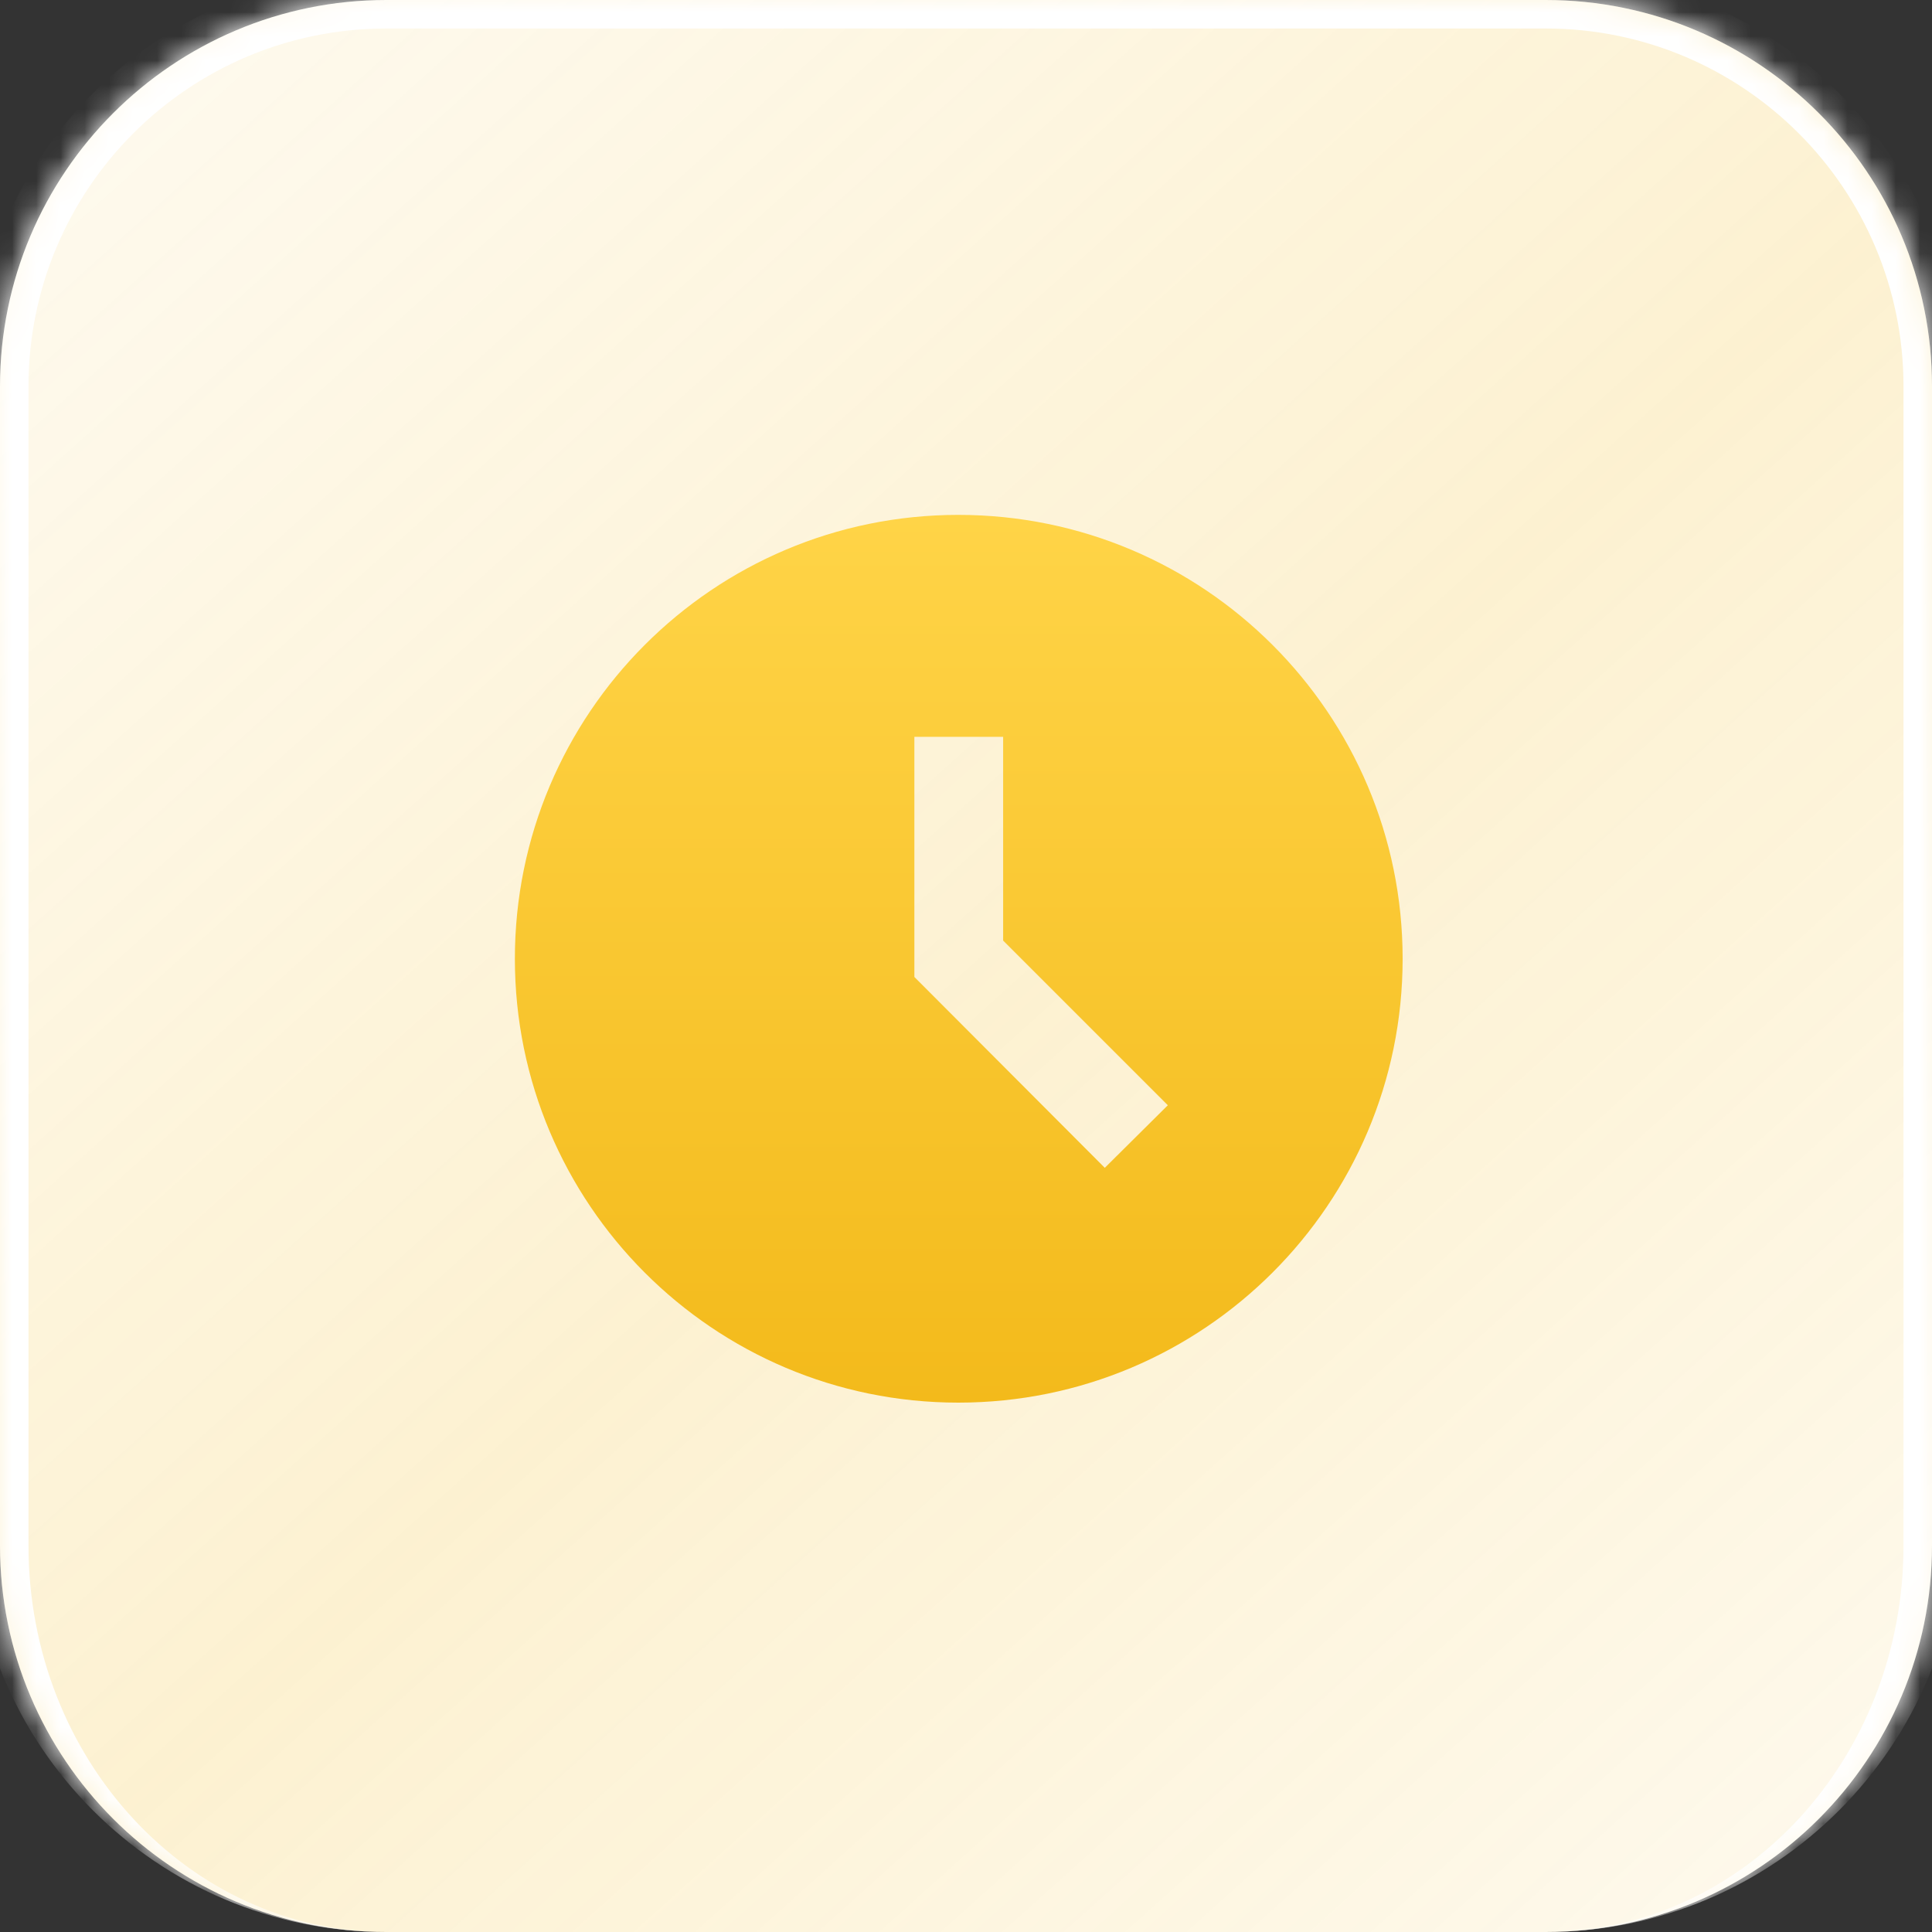
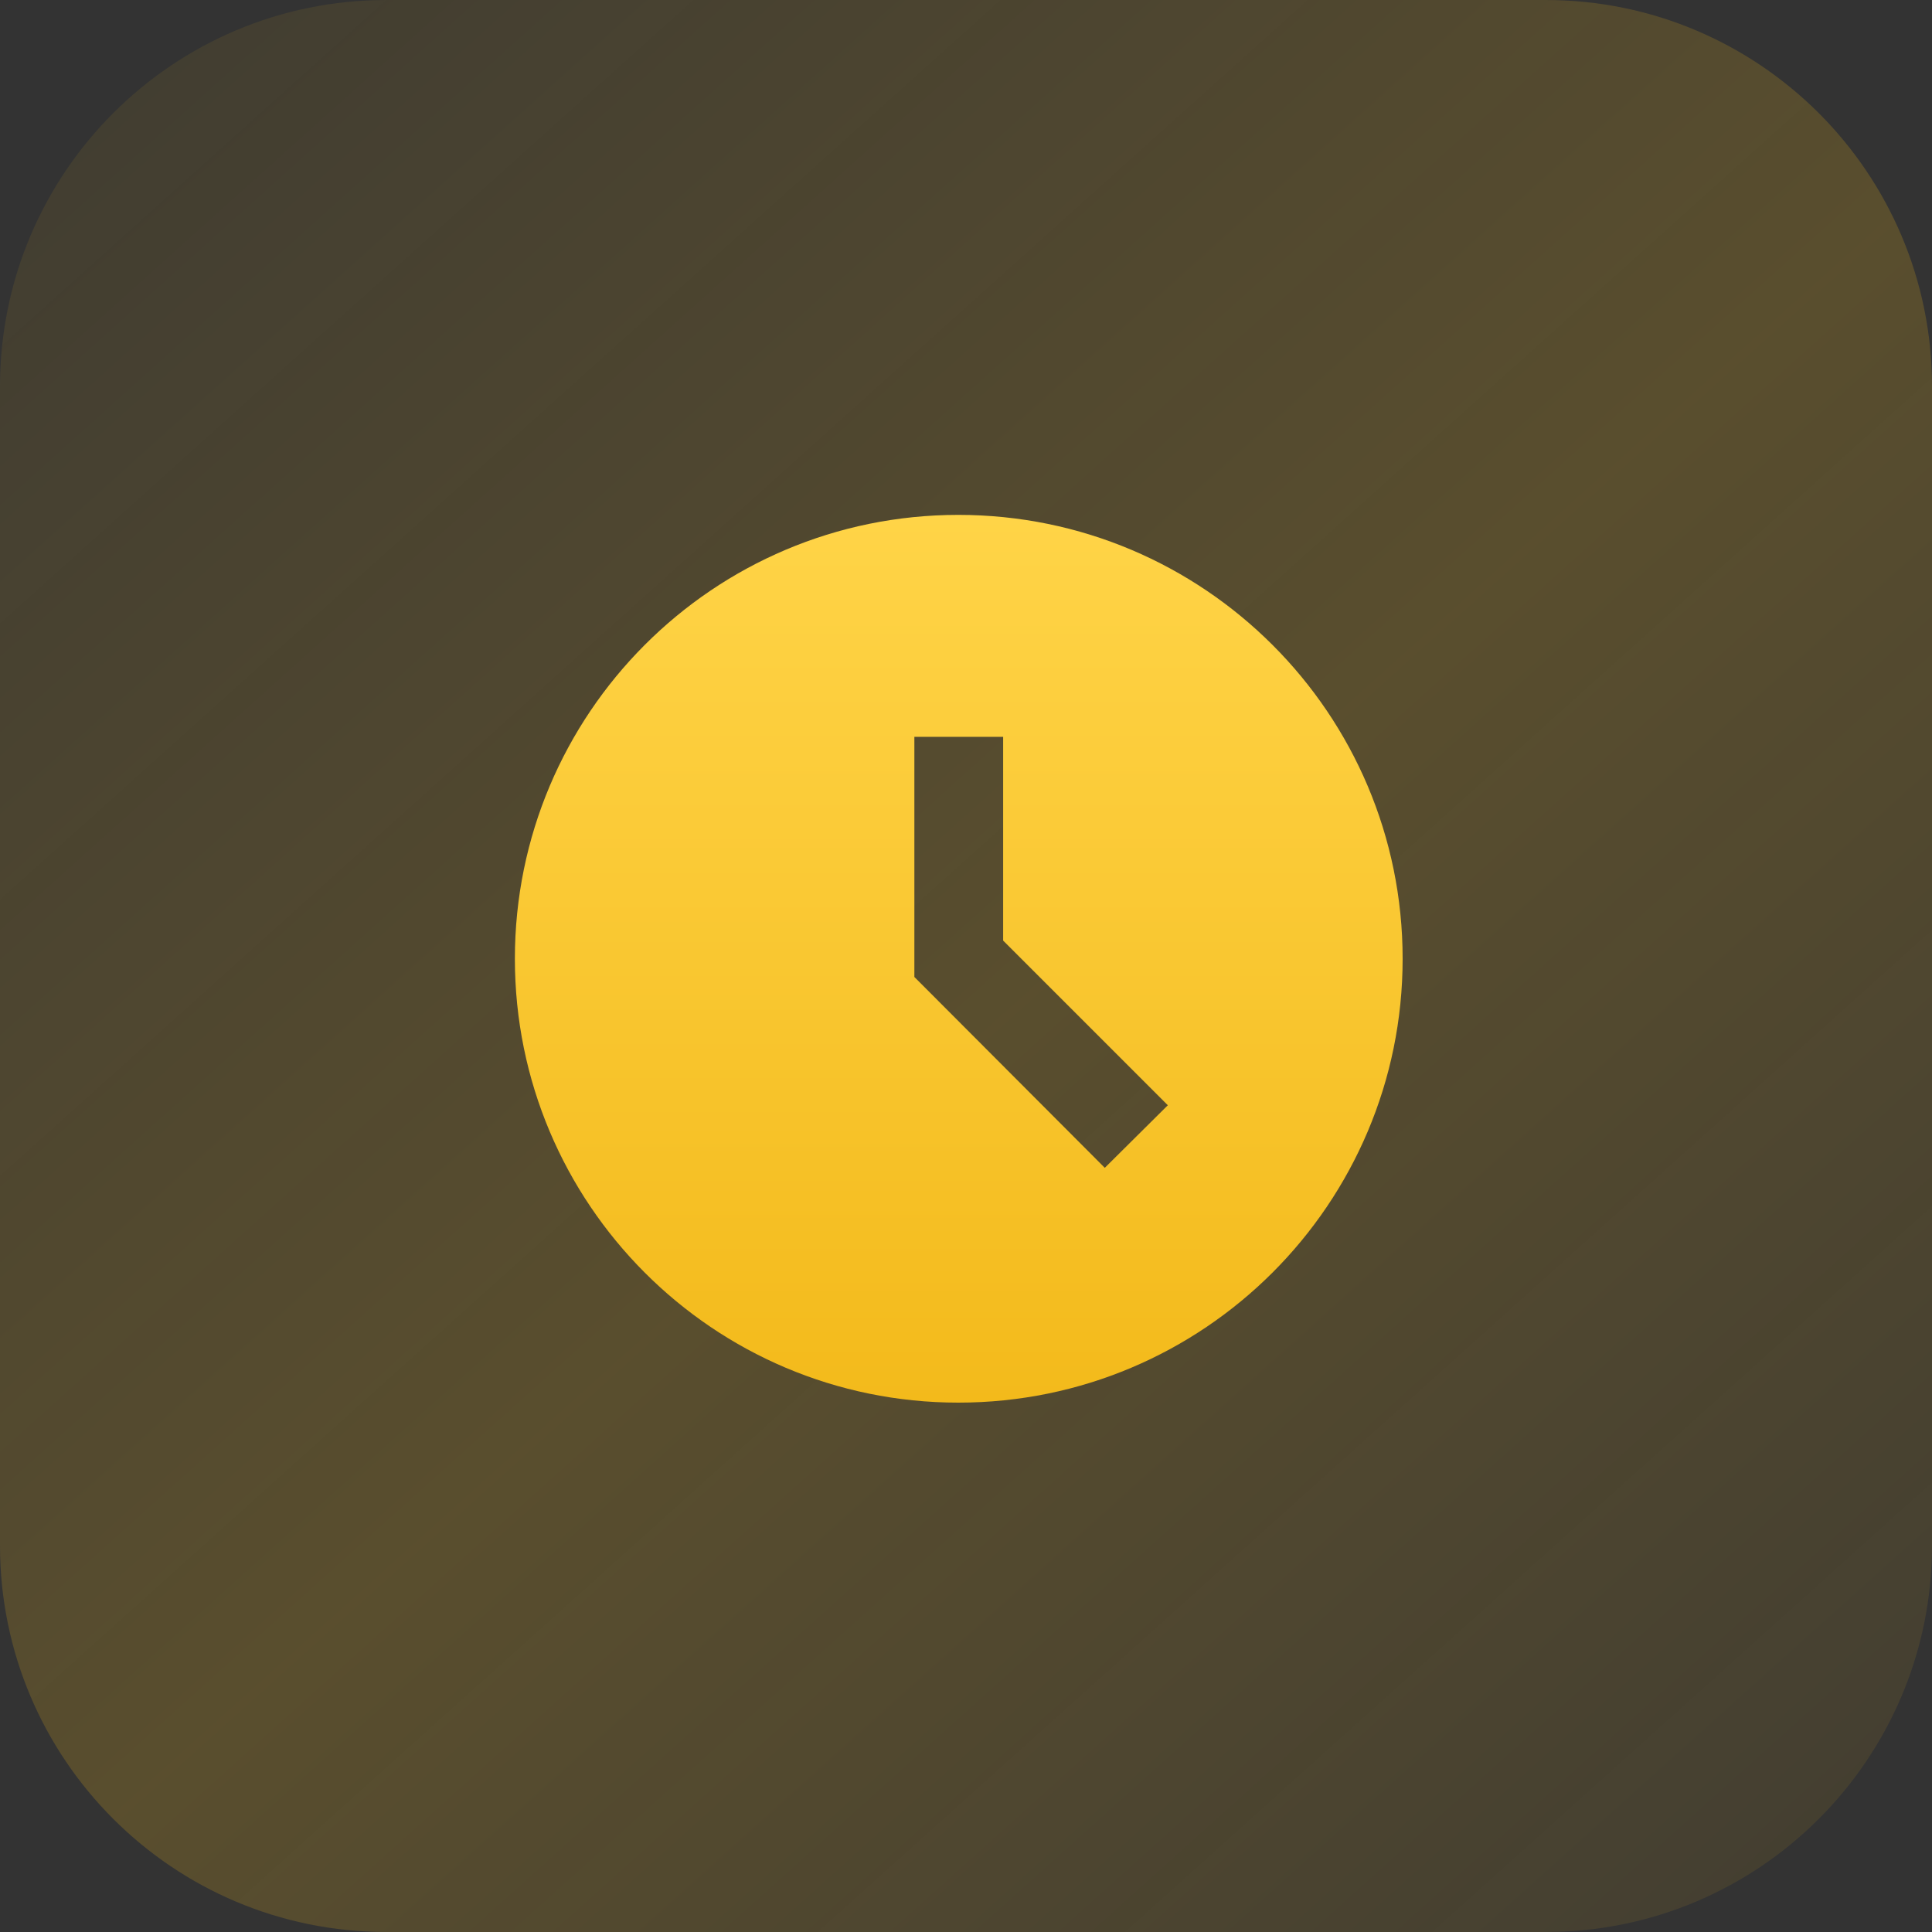
<svg xmlns="http://www.w3.org/2000/svg" width="80" height="80" viewBox="0 0 80 80" fill="none">
  <rect x="0" y="0" width="80" height="80" fill="#333333" stroke="none" />
  <mask id="path-1-inside-1_40000263_31278" fill="white">
-     <path d="M0 16C0 7.163 7.163 0 16 0H64C72.837 0 80 7.163 80 16V64C80 72.837 72.837 80 64 80H16C7.163 80 0 72.837 0 64V16Z" />
-   </mask>
-   <path d="M0 16C0 7.163 7.163 0 16 0H64C72.837 0 80 7.163 80 16V64C80 72.837 72.837 80 64 80H16C7.163 80 0 72.837 0 64V16Z" fill="white" />
+     </mask>
  <path d="M0 16C0 7.163 7.163 0 16 0H64C72.837 0 80 7.163 80 16V64C80 72.837 72.837 80 64 80H16C7.163 80 0 72.837 0 64V16Z" fill="url(#paint0_linear_40000263_31278)" fill-opacity="0.4" />
  <path d="M-1.18 16C-1.18 6.512 6.512 -1.18 16 -1.18H64C73.488 -1.18 81.18 6.512 81.18 16H78.82C78.82 7.815 72.185 1.18 64 1.18H16C7.815 1.18 1.18 7.815 1.18 16H-1.18ZM80 80H0H80ZM16 80C6.512 80 -1.18 72.308 -1.18 62.82V16C-1.18 6.512 6.512 -1.18 16 -1.18V1.18C7.815 1.18 1.18 7.815 1.18 16V64C1.18 72.837 7.815 80 16 80ZM64 -1.18C73.488 -1.18 81.18 6.512 81.18 16V62.82C81.18 72.308 73.488 80 64 80C72.185 80 78.82 72.837 78.82 64V16C78.82 7.815 72.185 1.18 64 1.18V-1.18Z" fill="white" mask="url(#path-1-inside-1_40000263_31278)" />
  <path d="M39.682 21.32C29.536 21.32 21.32 29.555 21.32 39.7C21.32 49.846 29.536 58.08 39.682 58.08C49.846 58.08 58.08 49.846 58.08 39.7C58.08 29.555 49.846 21.32 39.682 21.32ZM45.747 48.357L37.862 40.454V30.51H41.538V38.947L48.357 45.766L45.747 48.357Z" fill="url(#paint1_linear_40000263_31278)" />
  <defs>
    <linearGradient id="paint0_linear_40000263_31278" x1="97" y1="109" x2="-19" y2="-20" gradientUnits="userSpaceOnUse">
      <stop stop-color="#F3BA1B" stop-opacity="0" />
      <stop offset="0.5" stop-color="#F3BA1B" stop-opacity="0.5" />
      <stop offset="1" stop-color="#F3BA1B" stop-opacity="0" />
    </linearGradient>
    <linearGradient id="paint1_linear_40000263_31278" x1="39.7" y1="21.32" x2="39.7" y2="58.08" gradientUnits="userSpaceOnUse">
      <stop stop-color="#FFD447" />
      <stop offset="1" stop-color="#F3BA1B" />
    </linearGradient>
  </defs>
</svg>